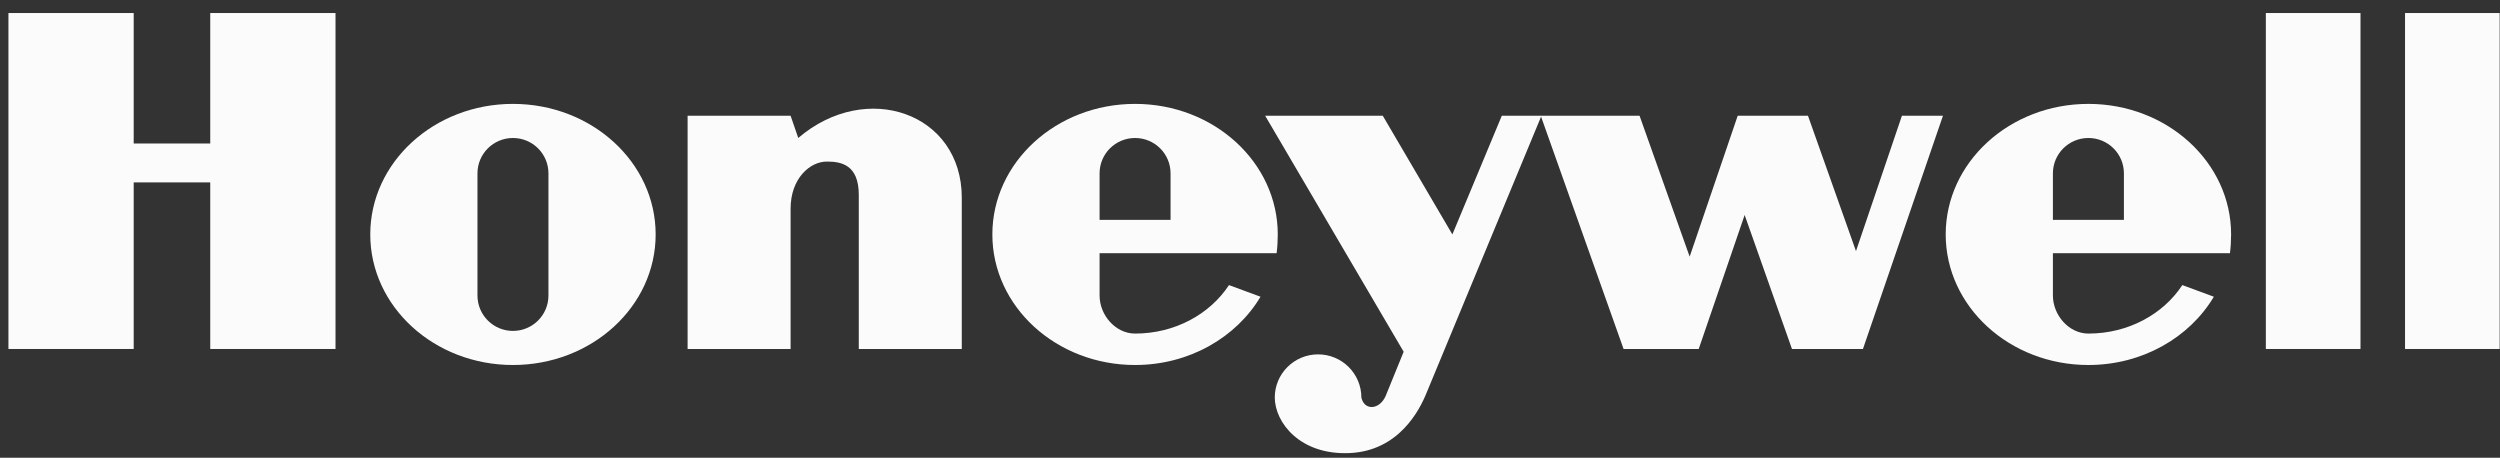
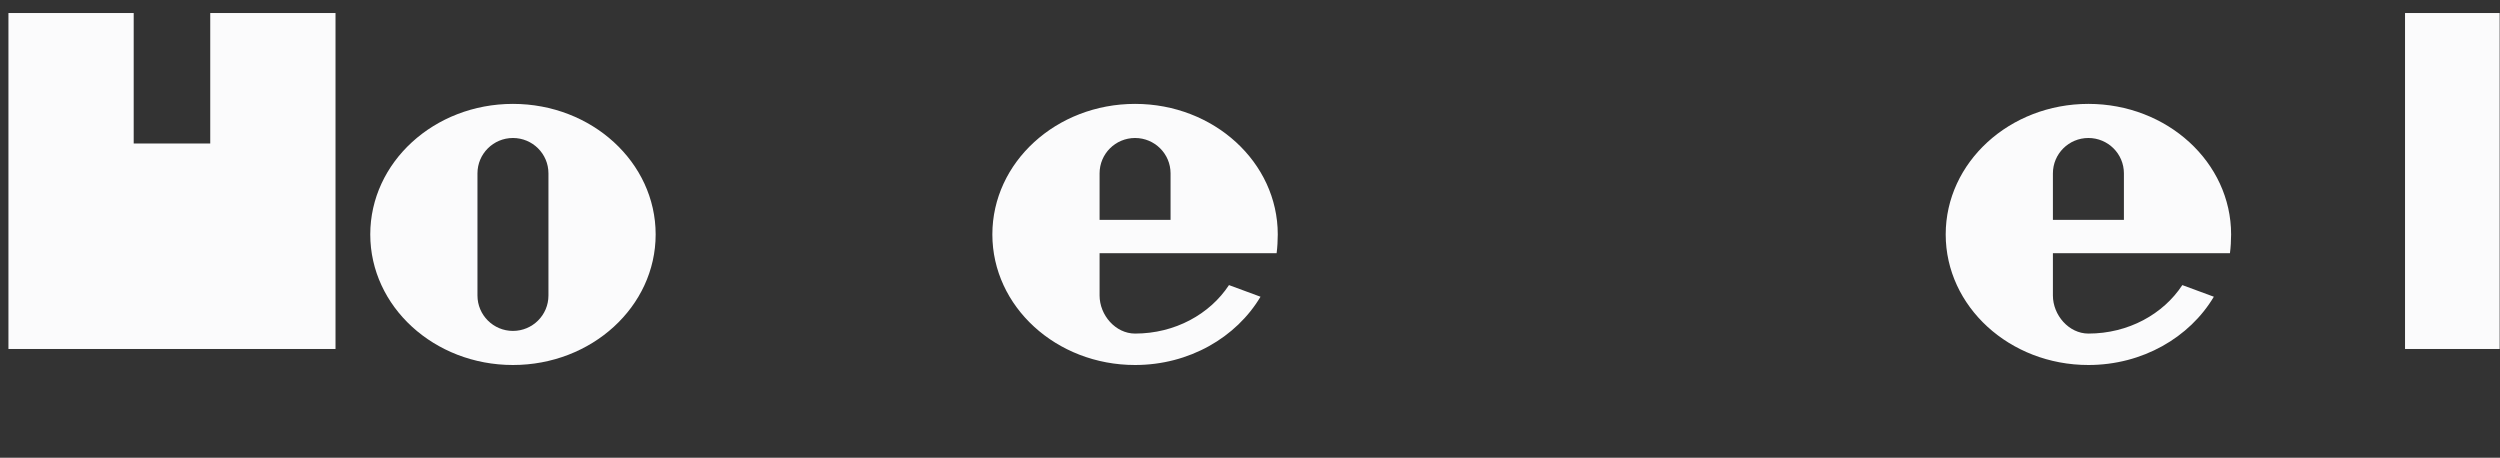
<svg xmlns="http://www.w3.org/2000/svg" width="142" height="26" viewBox="0 0 142 26" fill="none">
  <rect x="0" y="0" width="142" height="26" fill="#333333" stroke="none" />
-   <path fill-rule="evenodd" clip-rule="evenodd" d="M128.7 19.822H134.076V0.74H128.7V19.822Z" fill="#FBFBFC" />
  <path fill-rule="evenodd" clip-rule="evenodd" d="M141.98 0.74V19.822H136.606V0.74H141.98Z" fill="#FBFBFC" />
-   <path fill-rule="evenodd" clip-rule="evenodd" d="M11.942 8.151H7.594V0.74H0.48V19.822H7.594V10.36H11.942V19.822H19.057V0.74H11.942V8.151Z" fill="#FBFBFC" />
-   <path fill-rule="evenodd" clip-rule="evenodd" d="M45.341 7.836L44.906 6.575H39.056V19.822H44.906V11.858C44.906 10.123 46.013 9.177 46.962 9.177C47.752 9.177 48.779 9.334 48.779 11.069V19.822H54.629V11.227C54.629 6.417 49.215 4.525 45.341 7.836Z" fill="#FBFBFC" />
-   <path fill-rule="evenodd" clip-rule="evenodd" d="M105.42 14.262L102.693 6.575H98.701L95.973 14.578L93.127 6.575H87.554H87.514H85.302L82.495 13.316L78.542 6.575H71.862L79.728 19.979L78.701 22.502C78.344 23.291 77.493 23.33 77.326 22.581C77.326 21.226 76.225 20.128 74.866 20.128C73.508 20.128 72.407 21.226 72.407 22.581C72.416 24 73.839 25.853 76.645 25.735C79.452 25.617 80.637 23.291 81.032 22.305L87.533 6.626L92.219 19.822H96.487L99.096 12.212L101.784 19.822H105.815L110.36 6.575H108.029L105.42 14.262Z" fill="#FBFBFC" />
+   <path fill-rule="evenodd" clip-rule="evenodd" d="M11.942 8.151H7.594V0.74H0.48V19.822H7.594V10.36V19.822H19.057V0.74H11.942V8.151Z" fill="#FBFBFC" />
  <path fill-rule="evenodd" clip-rule="evenodd" d="M29.135 5.901C24.659 5.901 21.031 9.221 21.031 13.316C21.031 17.412 24.659 20.732 29.135 20.732C33.612 20.732 37.241 17.412 37.241 13.316C37.241 9.221 33.612 5.901 29.135 5.901ZM31.152 16.785C31.152 17.896 30.249 18.796 29.135 18.796C28.023 18.796 27.12 17.896 27.12 16.785V9.847C27.12 8.737 28.023 7.838 29.135 7.838C30.249 7.838 31.152 8.737 31.152 9.847V16.785Z" fill="#FBFBFC" />
  <path fill-rule="evenodd" clip-rule="evenodd" d="M72.512 14.38C72.555 14.07 72.577 13.637 72.577 13.316C72.577 9.221 68.948 5.901 64.472 5.901C59.995 5.901 56.366 9.221 56.366 13.316C56.366 17.412 59.995 20.732 64.472 20.732C67.547 20.732 70.223 19.164 71.597 16.854L69.806 16.193C68.724 17.843 66.74 18.947 64.472 18.947C63.358 18.947 62.456 17.896 62.456 16.785V14.381L72.512 14.38ZM62.456 9.847C62.456 8.737 63.358 7.838 64.472 7.838C65.585 7.838 66.488 8.737 66.488 9.847V12.488H62.456V9.847Z" fill="#FBFBFC" />
  <path fill-rule="evenodd" clip-rule="evenodd" d="M126.661 14.38C126.705 14.07 126.727 13.637 126.727 13.316C126.727 9.221 123.098 5.901 118.621 5.901C114.145 5.901 110.516 9.221 110.516 13.316C110.516 17.412 114.145 20.732 118.621 20.732C121.697 20.732 124.373 19.164 125.746 16.854L123.956 16.193C122.874 17.843 120.89 18.947 118.621 18.947C117.508 18.947 116.605 17.896 116.605 16.785V14.381L126.661 14.38ZM116.605 9.847C116.605 8.737 117.508 7.838 118.621 7.838C119.735 7.838 120.638 8.737 120.638 9.847V12.488H116.605V9.847Z" fill="#FBFBFC" />
</svg>